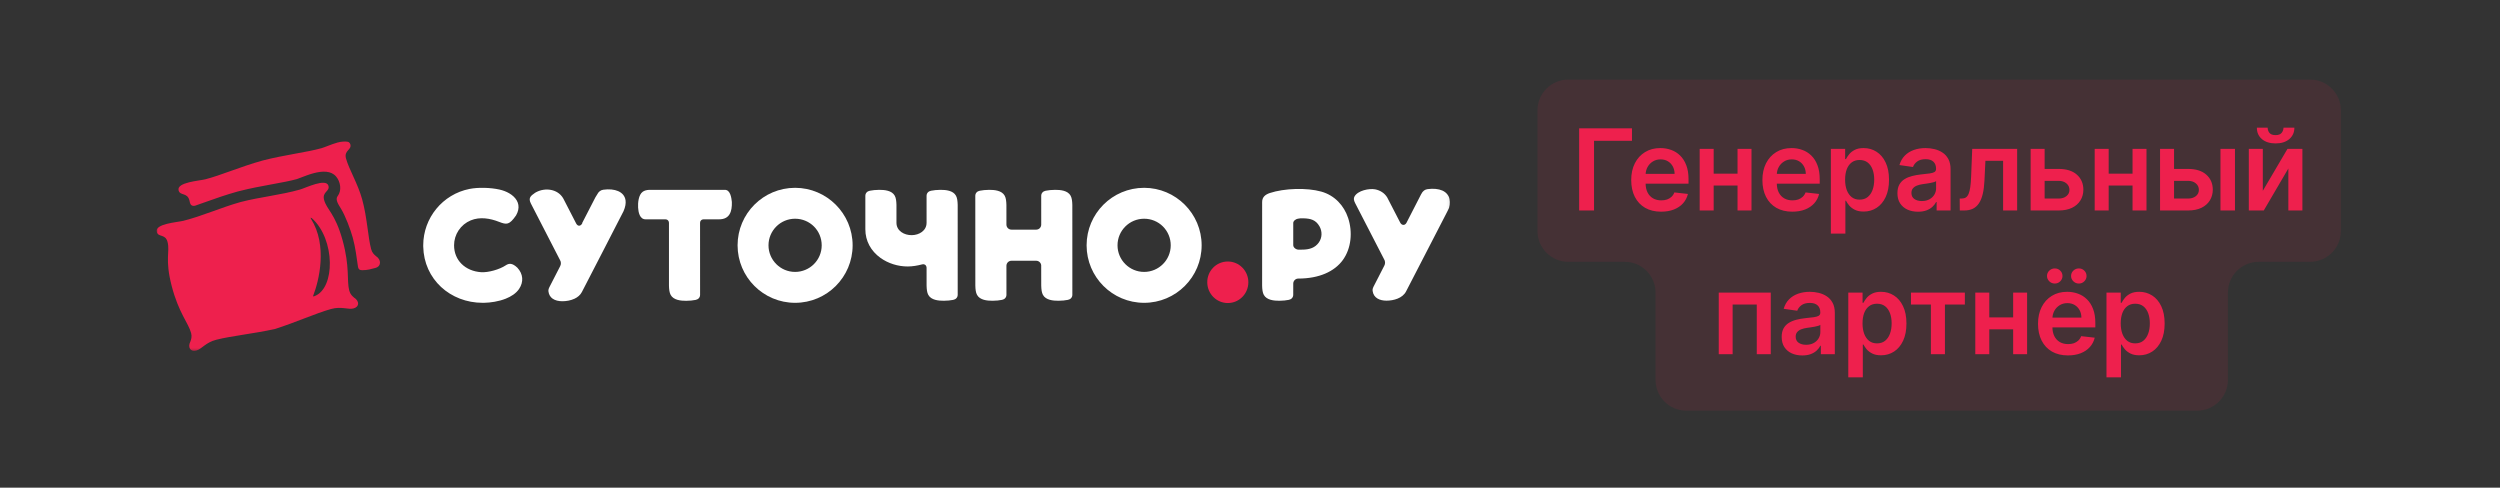
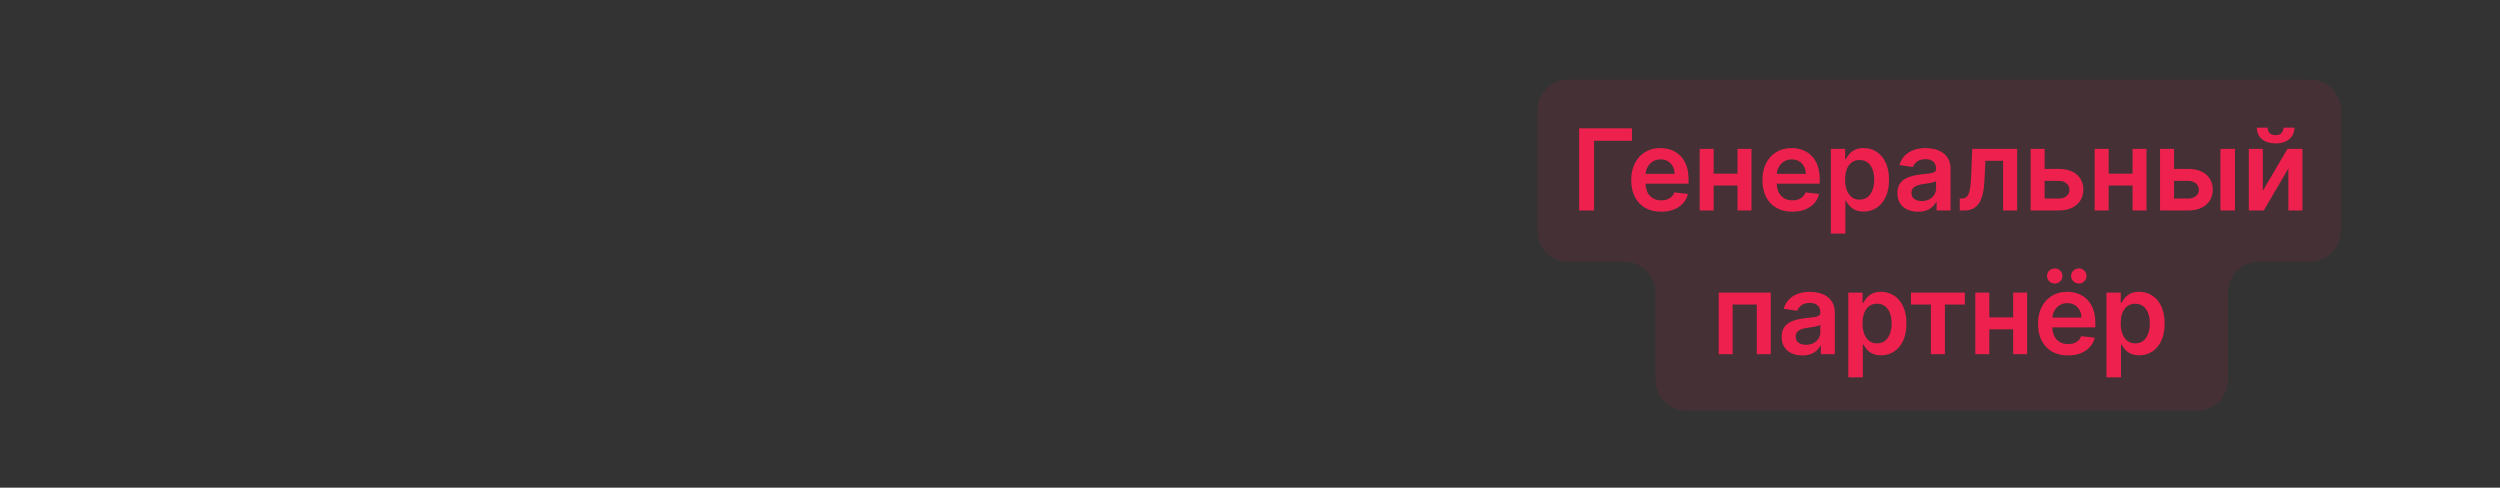
<svg xmlns="http://www.w3.org/2000/svg" width="974" height="190" viewBox="0 0 974 190" fill="none">
  <rect x="0" y="0" width="974" height="190" fill="#333333" stroke="none" />
  <mask id="mask0_1473_6527" style="mask-type:luminance" maskUnits="userSpaceOnUse" x="61" y="55" width="504" height="82">
-     <path d="M61 55H564.937V136.73H61V55Z" fill="white" />
-   </mask>
+     </mask>
  <g mask="url(#mask0_1473_6527)">
    <path d="M486.359 109.973C486.359 105.498 482.771 101.882 478.357 101.882C473.91 101.882 470.322 105.498 470.353 109.973C470.353 114.448 473.942 118.064 478.357 118.064C482.771 118.064 486.359 114.448 486.359 109.973Z" fill="#EE204D" />
-     <path fill-rule="evenodd" clip-rule="evenodd" d="M73.997 78.924C73.937 78.627 73.868 78.339 73.796 78.057C72.935 74.875 70.17 76.373 69.583 74.181C68.729 70.998 77.714 70.435 79.969 69.862C85.821 68.383 93.892 64.866 102.324 62.538C110.794 60.338 119.539 59.351 125.35 57.706C127.586 57.076 135.652 53.072 136.506 56.255C137.091 58.446 133.95 58.532 134.795 61.719C136.004 66.084 139.398 71.501 141.097 77.655C143.069 84.769 143.366 92.618 144.611 97.108C145.011 98.546 145.829 99.251 146.519 99.825C148.522 101.102 148.68 103.736 146.252 104.387C144.962 104.732 143.16 105.297 141.097 105.273C140.02 105.261 139.594 104.782 139.477 103.946C139.013 100.699 138.445 96.227 137.452 92.652C136.557 89.412 134.597 84.141 132.808 81.242C131.822 79.645 130.526 77.714 131.528 76.431C133.242 74.238 132.672 70.799 130.922 68.75C128.986 66.479 125.647 66.553 122.117 67.499C120.47 67.94 118.69 68.625 117.263 69.173C116.497 69.468 115.853 69.717 115.669 69.769C113.166 70.476 109.676 71.117 105.863 71.814C101.816 72.555 97.407 73.364 92.711 74.584L92.678 74.59C87.999 75.883 83.777 77.387 79.902 78.768C78.636 79.22 77.408 79.657 76.238 80.063C76.238 80.063 74.392 80.803 73.997 78.924H73.997ZM107.063 128.195C98.743 130.017 90.175 130.861 84.267 132.367C80.127 133.403 78.588 136.006 76.496 136.567C74.067 137.218 73.076 135.187 74.17 133.08C74.48 132.237 74.838 131.218 74.466 129.773C73.392 125.762 69.636 122.005 66.888 111.408C64.141 100.814 66.307 98.101 65.266 94.219C64.405 91.035 61.643 92.532 61.056 90.341C60.202 87.156 69.187 86.595 71.438 86.023C79.04 84.096 86.23 80.796 93.796 78.698C101.398 76.733 109.277 75.997 116.823 73.866C119.059 73.234 127.12 69.231 127.974 72.415C128.561 74.606 125.422 74.692 126.268 77.878C127.309 81.761 130.542 83.026 133.46 93.576C136.382 104.126 135.008 109.257 136.083 113.268C136.483 114.705 137.304 115.409 137.993 115.983C139.996 117.262 140.152 119.516 137.725 120.165C135.631 120.727 132.997 119.242 128.895 120.413C123.022 122.061 115.181 125.614 107.063 128.195ZM121.152 85.243C127.72 95.592 124.26 109.454 122.031 115.164C121.979 115.298 121.876 115.651 122.431 115.411C130.712 112.48 130.667 93.197 121.493 85.006C121.493 85.006 120.686 84.508 121.152 85.243Z" fill="#EE204D" />
    <path fill-rule="evenodd" clip-rule="evenodd" d="M423.34 95.577C423.34 83.201 433.372 73.174 445.751 73.174C458.095 73.174 468.158 83.236 468.158 95.577C468.158 107.95 458.128 117.978 445.751 117.978C433.374 117.978 423.34 107.95 423.34 95.577ZM445.751 105.936C451.47 105.936 456.115 101.294 456.115 95.577C456.119 94.215 455.855 92.865 455.335 91.606C454.816 90.347 454.053 89.203 453.09 88.24C452.126 87.277 450.982 86.514 449.723 85.995C448.463 85.476 447.113 85.211 445.751 85.216C440.03 85.216 435.387 89.857 435.387 95.577C435.387 101.293 440.03 105.936 445.751 105.936ZM502.111 116.826C503.121 116.633 503.843 115.892 503.843 114.841L503.849 110.416C503.894 109.37 504.746 108.53 505.808 108.53C514.021 108.53 519.892 105.737 523.097 101.403C526.511 96.785 527.025 90.307 525.218 84.891C523.631 80.136 520.057 76.132 514.76 74.644C511.951 73.857 508.363 73.531 504.774 73.632C501.144 73.733 497.518 74.273 494.695 75.21C493.848 75.504 493.104 75.887 492.574 76.443C492.048 76.994 491.73 77.726 491.73 78.72L491.729 81.977C491.722 91.748 491.715 101.52 491.722 111.293C491.768 112.794 491.89 113.97 492.381 114.877C493.498 116.936 496.378 117.186 498.468 117.174C499.77 117.169 501.094 117.037 502.111 116.826ZM505.94 97.276C505.012 97.276 503.853 96.512 503.849 95.506V86.856C503.849 86.035 504.926 85.296 505.667 85.202C506.124 85.064 506.987 85.03 507.894 85.059C510.531 85.145 512.592 85.602 514.059 88.157C515.198 90.142 515.143 92.623 513.798 94.497C512.315 96.561 510.222 97.146 507.881 97.247C507.231 97.275 506.591 97.276 505.94 97.276Z" fill="white" />
    <path d="M259.307 85.448C260.059 85.448 260.629 86.067 260.629 86.799C260.634 94.972 260.629 111.304 260.629 111.304C260.676 112.804 260.803 113.987 261.294 114.894C262.41 116.953 265.289 117.202 267.379 117.192C268.683 117.185 270.007 117.054 271.026 116.843C272.034 116.649 272.754 115.909 272.754 114.856L272.742 86.785C272.742 86.031 273.305 85.465 274.056 85.448H280.162C282.221 85.448 283.494 84.692 284.232 83.475C284.978 82.25 285.191 80.552 285.131 78.686C284.964 77.078 284.564 73.96 282.42 73.96H253.003C251.892 74.003 251.052 74.252 250.423 74.697C248.739 75.892 248.495 79.101 248.605 80.866C248.716 82.676 249.214 85.448 251.531 85.448H259.307ZM371.389 116.826C372.395 116.633 373.118 115.892 373.118 114.841V105.261C373.12 96.788 373.122 88.315 373.115 79.845C373.069 78.344 372.945 77.168 372.454 76.259C371.339 74.202 368.459 73.951 366.368 73.963C365.067 73.97 363.741 74.101 362.724 74.311C361.716 74.504 360.992 75.246 360.992 76.297C360.994 79.795 360.994 83.293 360.994 86.79C360.994 89.893 358.097 91.588 355.225 91.619C352.308 91.653 349.26 89.974 349.26 86.79C349.26 85.863 349.261 84.936 349.261 84.01C349.263 82.623 349.263 81.236 349.261 79.845C349.215 78.344 349.091 77.168 348.6 76.259C347.484 74.202 344.605 73.951 342.515 73.963C341.211 73.97 339.887 74.101 338.87 74.311C337.862 74.504 337.139 75.246 337.139 76.297C337.14 80.645 337.14 84.989 337.14 89.338C337.14 93.903 339.32 97.8 343.018 100.462C346.029 102.631 349.849 103.817 353.629 103.817C355.51 103.817 357.38 103.491 359.198 103.02C359.471 102.952 359.727 102.924 359.967 102.971C360.621 103.096 360.948 103.645 360.994 104.262C360.994 106.606 360.996 108.949 360.998 111.293C361.042 112.794 361.168 113.97 361.659 114.877C362.774 116.936 365.652 117.186 367.744 117.174C369.048 117.169 370.372 117.037 371.389 116.826ZM381.705 74.311C380.696 74.504 379.975 75.246 379.975 76.297C379.975 87.963 379.98 99.627 379.991 111.293C380.035 112.794 380.159 113.97 380.65 114.877C381.765 116.936 384.645 117.186 386.737 117.174C388.037 117.169 389.363 117.037 390.38 116.826C391.39 116.633 392.111 115.892 392.111 114.841C392.111 111.058 392.11 107.279 392.103 103.498C392.134 102.435 392.998 101.587 394.063 101.587H403.703C404.696 101.587 405.536 102.334 405.649 103.319C405.651 104.504 405.653 105.688 405.656 106.873C405.66 108.347 405.663 109.821 405.665 111.293C405.711 112.794 405.837 113.97 406.328 114.877C407.441 116.936 410.321 117.186 412.411 117.174C413.713 117.169 415.041 117.037 416.056 116.826C417.064 116.633 417.788 115.892 417.788 114.841C417.786 110.039 417.786 105.237 417.786 100.435C417.786 93.571 417.786 86.707 417.779 79.845C417.734 78.344 417.609 77.168 417.118 76.259C416.005 74.202 413.123 73.951 411.032 73.963C409.732 73.97 408.404 74.101 407.389 74.311C406.381 74.504 405.658 75.246 405.658 76.297C405.658 79.989 405.66 83.681 405.661 87.373V87.506C405.665 88.591 404.791 89.471 403.703 89.471H394.068C392.987 89.471 392.103 88.597 392.103 87.511L392.098 79.845C392.051 78.344 391.929 77.168 391.436 76.259C390.32 74.202 387.44 73.951 385.349 73.963C384.047 73.97 382.723 74.101 381.705 74.311Z" fill="white" />
-     <path fill-rule="evenodd" clip-rule="evenodd" d="M293.925 79.735C297.98 75.681 303.583 73.174 309.772 73.174C315.944 73.174 321.547 75.689 325.606 79.747C329.664 83.804 332.182 89.405 332.182 95.577C332.182 101.763 329.673 107.364 325.62 111.417C321.564 115.471 315.962 117.978 309.772 117.978C303.583 117.978 297.98 115.471 293.925 111.417C289.87 107.364 287.362 101.762 287.362 95.577C287.362 89.39 289.87 83.787 293.925 79.735ZM317.104 102.898C318.974 101.027 320.135 98.441 320.135 95.577C320.135 92.697 318.983 90.109 317.114 88.239C315.24 86.366 312.643 85.214 309.772 85.214C306.907 85.214 304.318 86.376 302.446 88.248C300.567 90.127 299.408 92.721 299.408 95.577C299.408 98.436 300.569 101.027 302.444 102.9C304.32 104.775 306.912 105.936 309.772 105.936C312.626 105.936 315.225 104.777 317.104 102.898Z" fill="white" />
-     <path d="M197.022 116.372C194.251 117.47 191.082 117.925 188.586 117.973L188.075 117.978C181.752 117.978 176.018 115.684 171.834 111.798C167.652 107.912 165.018 102.433 164.895 96.063L164.89 95.589C164.89 90.247 166.781 85.266 169.982 81.362C173.181 77.465 177.688 74.64 182.927 73.606C184.622 73.272 186.63 73.139 188.64 73.182C190.74 73.225 192.844 73.462 194.614 73.855C195.943 74.153 197.228 74.635 198.341 75.277C199.607 76.007 200.653 76.944 201.302 78.054C201.95 79.158 202.204 80.437 201.886 81.856C201.738 82.518 201.464 83.215 201.048 83.936C199.736 85.82 198.815 86.734 197.863 87.029C196.917 87.323 195.921 87.01 194.454 86.444C192.698 85.755 190.837 85.236 188.964 85.077C187.089 84.917 185.201 85.114 183.399 85.858C181.478 86.652 179.835 87.998 178.681 89.727C177.524 91.455 176.906 93.488 176.906 95.568C176.906 98.535 178.006 101.008 179.818 102.807C181.723 104.7 184.419 105.848 187.451 106.046C188.837 106.135 190.617 105.874 192.341 105.395C194.1 104.907 195.809 104.193 196.999 103.396C197.635 102.972 198.272 102.718 198.994 102.806C199.722 102.897 200.545 103.331 201.556 104.286C202.693 105.503 203.331 106.892 203.444 108.321C203.559 109.743 203.157 111.204 202.223 112.583C201.056 114.298 199.157 115.528 197.022 116.372ZM545.493 86.679C546.079 87.858 547.303 87.954 547.937 86.852C548.008 86.716 553.655 75.708 553.655 75.708C553.997 75.02 554.378 74.546 554.804 74.228C555.228 73.912 555.699 73.749 556.216 73.68C558.423 73.385 560.412 73.576 561.92 74.231C565.06 75.597 565.704 79.196 564.06 82.043L547.793 113.56C546.419 116.204 542.942 117.138 540.174 117.138C537.62 117.138 535.146 116.161 534.775 113.35C534.671 112.559 534.913 112.092 535.459 111.039V111.037L539.342 103.472C539.736 102.78 539.717 101.707 539.263 101.046L527.943 79.088C527.381 77.997 527.357 77.245 527.68 76.622C528.951 74.182 533.511 73.33 535.771 73.769C537.661 74.139 539.394 75.181 540.447 76.905L545.493 86.679ZM231.993 76.833C230.691 79.349 227.185 86.124 226.777 86.957H226.885L226.811 87.084C226.6 87.451 226.351 87.694 226.093 87.821C225.928 87.903 225.756 87.939 225.59 87.932C225.419 87.924 225.253 87.875 225.105 87.788C224.86 87.647 224.64 87.402 224.475 87.072L219.545 77.501C219.477 77.369 219.404 77.242 219.329 77.12C218.276 75.394 216.563 74.362 214.672 73.994C212.781 73.627 210.706 73.922 208.935 74.85C208.772 74.937 208.609 75.028 208.453 75.124C207.597 75.71 206.909 76.22 206.581 76.847C206.258 77.468 206.285 78.222 206.845 79.312L218.173 101.307C218.393 101.63 218.513 102.05 218.525 102.479C218.539 102.907 218.446 103.343 218.243 103.697L214.36 111.261C213.813 112.317 213.573 112.784 213.678 113.575C213.846 114.848 214.449 115.753 215.306 116.359C216.306 117.063 217.654 117.363 219.075 117.363C220.617 117.363 222.355 117.075 223.834 116.379C225.043 115.809 226.081 114.966 226.694 113.783C227.811 111.645 231.595 104.312 235.237 97.235C239.179 89.584 242.942 82.269 242.942 82.257L242.951 82.223C243.648 80.619 243.871 79.235 243.718 78.078C243.603 77.224 243.277 76.493 242.784 75.888C242.291 75.282 241.623 74.805 240.824 74.457C239.313 73.8 237.325 73.61 235.115 73.905C234.6 73.974 234.127 74.137 233.705 74.453C233.279 74.771 232.896 75.245 232.555 75.933C232.554 75.936 232.508 76.008 232.426 76.14L232.426 76.14C232.328 76.296 232.18 76.533 231.993 76.833Z" fill="white" />
  </g>
  <path fill-rule="evenodd" clip-rule="evenodd" d="M912 43C912 36.373 906.627 31 900 31H611C604.373 31 599 36.373 599 43V90C599 96.627 604.373 102 611 102H633C639.627 102 645 107.373 645 114V148C645 154.627 650.373 160 657 160H856C862.627 160 868 154.627 868 148V114C868 107.373 873.373 102 880 102H900C906.627 102 912 96.627 912 90V43Z" fill="#EE204D" fill-opacity="0.1" />
  <path d="M635.819 50V54.859H621.038V82H615.241V50H635.819ZM647.176 82.469C644.77 82.469 642.692 81.969 640.942 80.969C639.202 79.958 637.864 78.531 636.926 76.688C635.989 74.833 635.52 72.651 635.52 70.141C635.52 67.672 635.989 65.505 636.926 63.641C637.874 61.766 639.197 60.307 640.895 59.266C642.593 58.214 644.587 57.688 646.879 57.688C648.358 57.688 649.754 57.927 651.067 58.406C652.39 58.875 653.556 59.604 654.567 60.594C655.587 61.583 656.39 62.844 656.973 64.375C657.556 65.896 657.848 67.708 657.848 69.812V71.547H638.176V67.734H652.426C652.416 66.651 652.181 65.688 651.723 64.844C651.265 63.99 650.624 63.318 649.801 62.828C648.989 62.339 648.041 62.094 646.957 62.094C645.801 62.094 644.785 62.375 643.91 62.938C643.035 63.49 642.353 64.219 641.864 65.125C641.384 66.021 641.14 67.005 641.129 68.078V71.406C641.129 72.802 641.384 74 641.895 75C642.405 75.99 643.119 76.75 644.035 77.281C644.952 77.802 646.025 78.062 647.254 78.062C648.077 78.062 648.822 77.948 649.489 77.719C650.155 77.479 650.733 77.13 651.223 76.672C651.712 76.213 652.082 75.646 652.332 74.969L657.614 75.562C657.28 76.958 656.645 78.177 655.707 79.219C654.78 80.25 653.593 81.052 652.145 81.625C650.697 82.188 649.041 82.469 647.176 82.469ZM678.677 67.656V72.297H665.896V67.656H678.677ZM667.646 58V82H662.193V58H667.646ZM682.381 58V82H676.943V58H682.381ZM698.288 82.469C695.882 82.469 693.804 81.969 692.054 80.969C690.314 79.958 688.976 78.531 688.038 76.688C687.101 74.833 686.632 72.651 686.632 70.141C686.632 67.672 687.101 65.505 688.038 63.641C688.986 61.766 690.309 60.307 692.007 59.266C693.705 58.214 695.7 57.688 697.991 57.688C699.47 57.688 700.866 57.927 702.179 58.406C703.502 58.875 704.668 59.604 705.679 60.594C706.7 61.583 707.502 62.844 708.085 64.375C708.668 65.896 708.96 67.708 708.96 69.812V71.547H689.288V67.734H703.538C703.528 66.651 703.293 65.688 702.835 64.844C702.377 63.99 701.736 63.318 700.913 62.828C700.101 62.339 699.153 62.094 698.069 62.094C696.913 62.094 695.898 62.375 695.023 62.938C694.148 63.49 693.465 64.219 692.976 65.125C692.497 66.021 692.252 67.005 692.241 68.078V71.406C692.241 72.802 692.497 74 693.007 75C693.517 75.99 694.231 76.75 695.148 77.281C696.064 77.802 697.137 78.062 698.366 78.062C699.189 78.062 699.934 77.948 700.601 77.719C701.267 77.479 701.845 77.13 702.335 76.672C702.825 76.213 703.194 75.646 703.444 74.969L708.726 75.562C708.392 76.958 707.757 78.177 706.819 79.219C705.892 80.25 704.705 81.052 703.257 81.625C701.809 82.188 700.153 82.469 698.288 82.469ZM713.305 91V58H718.868V61.969H719.196C719.488 61.385 719.899 60.766 720.43 60.109C720.961 59.443 721.68 58.875 722.586 58.406C723.493 57.927 724.649 57.688 726.055 57.688C727.909 57.688 729.581 58.161 731.071 59.109C732.571 60.047 733.758 61.438 734.633 63.281C735.519 65.115 735.961 67.365 735.961 70.031C735.961 72.667 735.529 74.906 734.665 76.75C733.8 78.594 732.623 80 731.133 80.969C729.644 81.938 727.956 82.422 726.071 82.422C724.696 82.422 723.555 82.193 722.649 81.734C721.743 81.276 721.014 80.724 720.461 80.078C719.92 79.422 719.498 78.802 719.196 78.219H718.961V91H713.305ZM718.852 70C718.852 71.552 719.071 72.912 719.508 74.078C719.956 75.245 720.597 76.156 721.43 76.812C722.274 77.458 723.295 77.781 724.493 77.781C725.743 77.781 726.79 77.448 727.633 76.781C728.477 76.104 729.113 75.182 729.54 74.016C729.977 72.838 730.196 71.5 730.196 70C730.196 68.51 729.982 67.188 729.555 66.031C729.128 64.875 728.493 63.969 727.649 63.312C726.805 62.656 725.753 62.328 724.493 62.328C723.284 62.328 722.258 62.646 721.415 63.281C720.571 63.917 719.93 64.807 719.493 65.953C719.066 67.099 718.852 68.448 718.852 70ZM747.271 82.484C745.751 82.484 744.381 82.213 743.162 81.672C741.954 81.12 740.995 80.307 740.287 79.234C739.589 78.162 739.24 76.838 739.24 75.266C739.24 73.912 739.49 72.792 739.99 71.906C740.49 71.021 741.173 70.312 742.037 69.781C742.902 69.25 743.876 68.849 744.959 68.578C746.053 68.297 747.183 68.094 748.35 67.969C749.756 67.823 750.896 67.693 751.771 67.578C752.646 67.453 753.282 67.266 753.678 67.016C754.084 66.755 754.287 66.354 754.287 65.812V65.719C754.287 64.542 753.938 63.63 753.24 62.984C752.542 62.339 751.537 62.016 750.225 62.016C748.839 62.016 747.74 62.318 746.928 62.922C746.126 63.526 745.584 64.24 745.303 65.062L740.021 64.312C740.438 62.854 741.126 61.635 742.084 60.656C743.042 59.667 744.214 58.927 745.6 58.438C746.985 57.938 748.516 57.688 750.193 57.688C751.35 57.688 752.501 57.823 753.646 58.094C754.792 58.365 755.839 58.812 756.787 59.438C757.735 60.052 758.495 60.891 759.068 61.953C759.652 63.016 759.943 64.344 759.943 65.938V82H754.506V78.703H754.318C753.975 79.37 753.49 79.995 752.865 80.578C752.251 81.151 751.475 81.615 750.537 81.969C749.61 82.312 748.521 82.484 747.271 82.484ZM748.74 78.328C749.876 78.328 750.86 78.104 751.693 77.656C752.527 77.198 753.167 76.594 753.615 75.844C754.074 75.094 754.303 74.276 754.303 73.391V70.562C754.126 70.708 753.824 70.844 753.396 70.969C752.98 71.094 752.511 71.203 751.99 71.297C751.469 71.391 750.954 71.474 750.443 71.547C749.933 71.62 749.49 71.682 749.115 71.734C748.271 71.849 747.516 72.037 746.85 72.297C746.183 72.557 745.657 72.922 745.271 73.391C744.886 73.849 744.693 74.443 744.693 75.172C744.693 76.213 745.074 77 745.834 77.531C746.594 78.062 747.563 78.328 748.74 78.328ZM763.535 82L763.503 77.344H764.331C764.956 77.344 765.483 77.203 765.91 76.922C766.337 76.641 766.691 76.172 766.972 75.516C767.253 74.849 767.472 73.953 767.628 72.828C767.785 71.703 767.894 70.302 767.956 68.625L768.378 58H785.878V82H780.41V62.641H773.519L773.144 70.375C773.05 72.375 772.826 74.109 772.472 75.578C772.128 77.037 771.639 78.24 771.003 79.188C770.378 80.135 769.592 80.844 768.644 81.312C767.696 81.771 766.576 82 765.285 82H763.535ZM794.962 65.812H802.04C805.102 65.812 807.472 66.557 809.149 68.047C810.826 69.537 811.67 71.49 811.681 73.906C811.67 75.479 811.285 76.875 810.524 78.094C809.774 79.312 808.681 80.271 807.243 80.969C805.816 81.656 804.082 82 802.04 82H791.134V58H796.587V77.359H802.04C803.269 77.359 804.28 77.047 805.071 76.422C805.863 75.787 806.259 74.974 806.259 73.984C806.259 72.943 805.863 72.094 805.071 71.438C804.28 70.781 803.269 70.453 802.04 70.453H794.962V65.812ZM832.573 67.656V72.297H819.791V67.656H832.573ZM821.541 58V82H816.088V58H821.541ZM836.276 58V82H830.838V58H836.276ZM845.386 65.812H852.465C855.527 65.812 857.897 66.557 859.574 68.047C861.251 69.537 862.095 71.49 862.105 73.906C862.095 75.479 861.709 76.875 860.949 78.094C860.199 79.312 859.105 80.271 857.668 80.969C856.241 81.656 854.506 82 852.465 82H841.558V58H847.011V77.359H852.465C853.694 77.359 854.704 77.047 855.496 76.422C856.288 75.787 856.683 74.974 856.683 73.984C856.683 72.943 856.288 72.094 855.496 71.438C854.704 70.781 853.694 70.453 852.465 70.453H845.386V65.812ZM865.09 82V58H870.746V82H865.09ZM881.591 74.344L891.2 58H897.013V82H891.544V65.641L881.966 82H876.138V58H881.591V74.344ZM889.654 49.75H893.888C893.888 51.573 893.226 53.052 891.904 54.188C890.591 55.312 888.81 55.875 886.56 55.875C884.331 55.875 882.555 55.312 881.232 54.188C879.919 53.052 879.268 51.573 879.279 49.75H883.482C883.482 50.5 883.711 51.172 884.169 51.766C884.638 52.349 885.435 52.641 886.56 52.641C887.664 52.641 888.45 52.349 888.919 51.766C889.398 51.182 889.643 50.51 889.654 49.75Z" fill="#EE204D" />
  <path d="M669.627 138V114H689.892V138H684.439V118.641H675.033V138H669.627ZM702.175 138.484C700.654 138.484 699.284 138.214 698.066 137.672C696.857 137.12 695.899 136.307 695.191 135.234C694.493 134.161 694.144 132.839 694.144 131.266C694.144 129.911 694.394 128.792 694.894 127.906C695.394 127.021 696.076 126.312 696.941 125.781C697.805 125.25 698.779 124.849 699.862 124.578C700.956 124.297 702.086 124.094 703.253 123.969C704.659 123.823 705.8 123.693 706.675 123.578C707.55 123.453 708.185 123.266 708.581 123.016C708.987 122.755 709.191 122.354 709.191 121.812V121.719C709.191 120.542 708.842 119.63 708.144 118.984C707.446 118.339 706.441 118.016 705.128 118.016C703.743 118.016 702.644 118.318 701.831 118.922C701.029 119.526 700.487 120.24 700.206 121.062L694.925 120.312C695.342 118.854 696.029 117.635 696.987 116.656C697.946 115.667 699.118 114.927 700.503 114.437C701.888 113.938 703.42 113.688 705.097 113.688C706.253 113.688 707.404 113.823 708.55 114.094C709.696 114.365 710.743 114.812 711.691 115.437C712.638 116.052 713.399 116.891 713.972 117.953C714.555 119.016 714.847 120.344 714.847 121.937V138H709.409V134.703H709.222C708.878 135.37 708.394 135.995 707.769 136.578C707.154 137.151 706.378 137.615 705.441 137.969C704.513 138.313 703.425 138.484 702.175 138.484ZM703.644 134.328C704.779 134.328 705.763 134.104 706.597 133.656C707.43 133.198 708.071 132.594 708.519 131.844C708.977 131.094 709.206 130.276 709.206 129.391V126.562C709.029 126.708 708.727 126.844 708.3 126.969C707.883 127.094 707.415 127.203 706.894 127.297C706.373 127.391 705.857 127.474 705.347 127.547C704.836 127.62 704.394 127.682 704.019 127.734C703.175 127.849 702.42 128.036 701.753 128.297C701.086 128.557 700.56 128.922 700.175 129.391C699.79 129.849 699.597 130.443 699.597 131.172C699.597 132.214 699.977 133 700.737 133.531C701.498 134.062 702.467 134.328 703.644 134.328ZM720.094 147V114H725.657V117.969H725.985C726.277 117.385 726.688 116.766 727.219 116.109C727.751 115.443 728.469 114.875 729.376 114.406C730.282 113.927 731.438 113.688 732.844 113.688C734.698 113.688 736.37 114.161 737.86 115.109C739.36 116.047 740.547 117.437 741.422 119.281C742.308 121.115 742.751 123.365 742.751 126.031C742.751 128.667 742.318 130.906 741.454 132.75C740.589 134.594 739.412 136 737.922 136.969C736.433 137.938 734.745 138.422 732.86 138.422C731.485 138.422 730.344 138.193 729.438 137.734C728.532 137.276 727.803 136.724 727.251 136.078C726.709 135.422 726.287 134.802 725.985 134.219H725.751V147H720.094ZM725.641 126C725.641 127.552 725.86 128.911 726.297 130.078C726.745 131.245 727.386 132.156 728.219 132.812C729.063 133.458 730.084 133.781 731.282 133.781C732.532 133.781 733.579 133.448 734.422 132.781C735.266 132.104 735.902 131.182 736.329 130.016C736.766 128.839 736.985 127.5 736.985 126C736.985 124.51 736.771 123.187 736.344 122.031C735.917 120.875 735.282 119.969 734.438 119.312C733.594 118.656 732.542 118.328 731.282 118.328C730.073 118.328 729.047 118.646 728.204 119.281C727.36 119.917 726.719 120.807 726.282 121.953C725.855 123.099 725.641 124.448 725.641 126ZM744.51 118.641V114H765.51V118.641H757.744V138H752.275V118.641H744.51ZM786.058 123.656V128.297H773.277V123.656H786.058ZM775.027 114V138H769.574V114H775.027ZM789.761 114V138H784.324V114H789.761ZM805.669 138.469C803.263 138.469 801.184 137.969 799.434 136.969C797.695 135.958 796.356 134.531 795.419 132.687C794.481 130.833 794.013 128.651 794.013 126.141C794.013 123.672 794.481 121.505 795.419 119.641C796.367 117.766 797.69 116.307 799.388 115.266C801.085 114.214 803.08 113.688 805.372 113.688C806.851 113.688 808.247 113.927 809.559 114.406C810.882 114.875 812.049 115.604 813.059 116.594C814.08 117.583 814.882 118.844 815.466 120.375C816.049 121.896 816.341 123.708 816.341 125.812V127.547H796.669V123.734H810.919C810.908 122.651 810.674 121.687 810.216 120.844C809.757 119.99 809.117 119.318 808.294 118.828C807.481 118.339 806.533 118.094 805.45 118.094C804.294 118.094 803.278 118.375 802.403 118.937C801.528 119.49 800.846 120.219 800.356 121.125C799.877 122.021 799.632 123.005 799.622 124.078V127.406C799.622 128.802 799.877 130 800.388 131C800.898 131.99 801.612 132.75 802.528 133.281C803.445 133.802 804.518 134.062 805.747 134.062C806.57 134.062 807.315 133.948 807.981 133.719C808.648 133.479 809.226 133.13 809.716 132.672C810.205 132.214 810.575 131.646 810.825 130.969L816.106 131.562C815.773 132.958 815.138 134.177 814.2 135.219C813.273 136.25 812.085 137.052 810.638 137.625C809.19 138.187 807.533 138.469 805.669 138.469ZM800.544 110.469C799.721 110.469 799.007 110.177 798.403 109.594C797.809 109.01 797.513 108.323 797.513 107.531C797.513 106.698 797.809 106 798.403 105.438C799.007 104.865 799.721 104.578 800.544 104.578C801.388 104.578 802.096 104.865 802.669 105.438C803.252 106 803.544 106.698 803.544 107.531C803.544 108.323 803.252 109.01 802.669 109.594C802.096 110.177 801.388 110.469 800.544 110.469ZM809.919 110.469C809.096 110.469 808.382 110.177 807.778 109.594C807.184 109.01 806.888 108.323 806.888 107.531C806.888 106.698 807.184 106 807.778 105.438C808.382 104.865 809.096 104.578 809.919 104.578C810.763 104.578 811.471 104.865 812.044 105.438C812.627 106 812.919 106.698 812.919 107.531C812.919 108.323 812.627 109.01 812.044 109.594C811.471 110.177 810.763 110.469 809.919 110.469ZM820.686 147V114H826.248V117.969H826.576C826.868 117.385 827.28 116.766 827.811 116.109C828.342 115.443 829.061 114.875 829.967 114.406C830.873 113.927 832.03 113.688 833.436 113.688C835.29 113.688 836.962 114.161 838.451 115.109C839.951 116.047 841.139 117.437 842.014 119.281C842.899 121.115 843.342 123.365 843.342 126.031C843.342 128.667 842.91 130.906 842.045 132.75C841.181 134.594 840.004 136 838.514 136.969C837.024 137.938 835.337 138.422 833.451 138.422C832.076 138.422 830.936 138.193 830.03 137.734C829.123 137.276 828.394 136.724 827.842 136.078C827.3 135.422 826.879 134.802 826.576 134.219H826.342V147H820.686ZM826.233 126C826.233 127.552 826.451 128.911 826.889 130.078C827.337 131.245 827.978 132.156 828.811 132.812C829.655 133.458 830.675 133.781 831.873 133.781C833.123 133.781 834.17 133.448 835.014 132.781C835.858 132.104 836.493 131.182 836.92 130.016C837.358 128.839 837.576 127.5 837.576 126C837.576 124.51 837.363 123.187 836.936 122.031C836.509 120.875 835.873 119.969 835.03 119.312C834.186 118.656 833.134 118.328 831.873 118.328C830.665 118.328 829.639 118.646 828.795 119.281C827.951 119.917 827.311 120.807 826.873 121.953C826.446 123.099 826.233 124.448 826.233 126Z" fill="#EE204D" />
</svg>